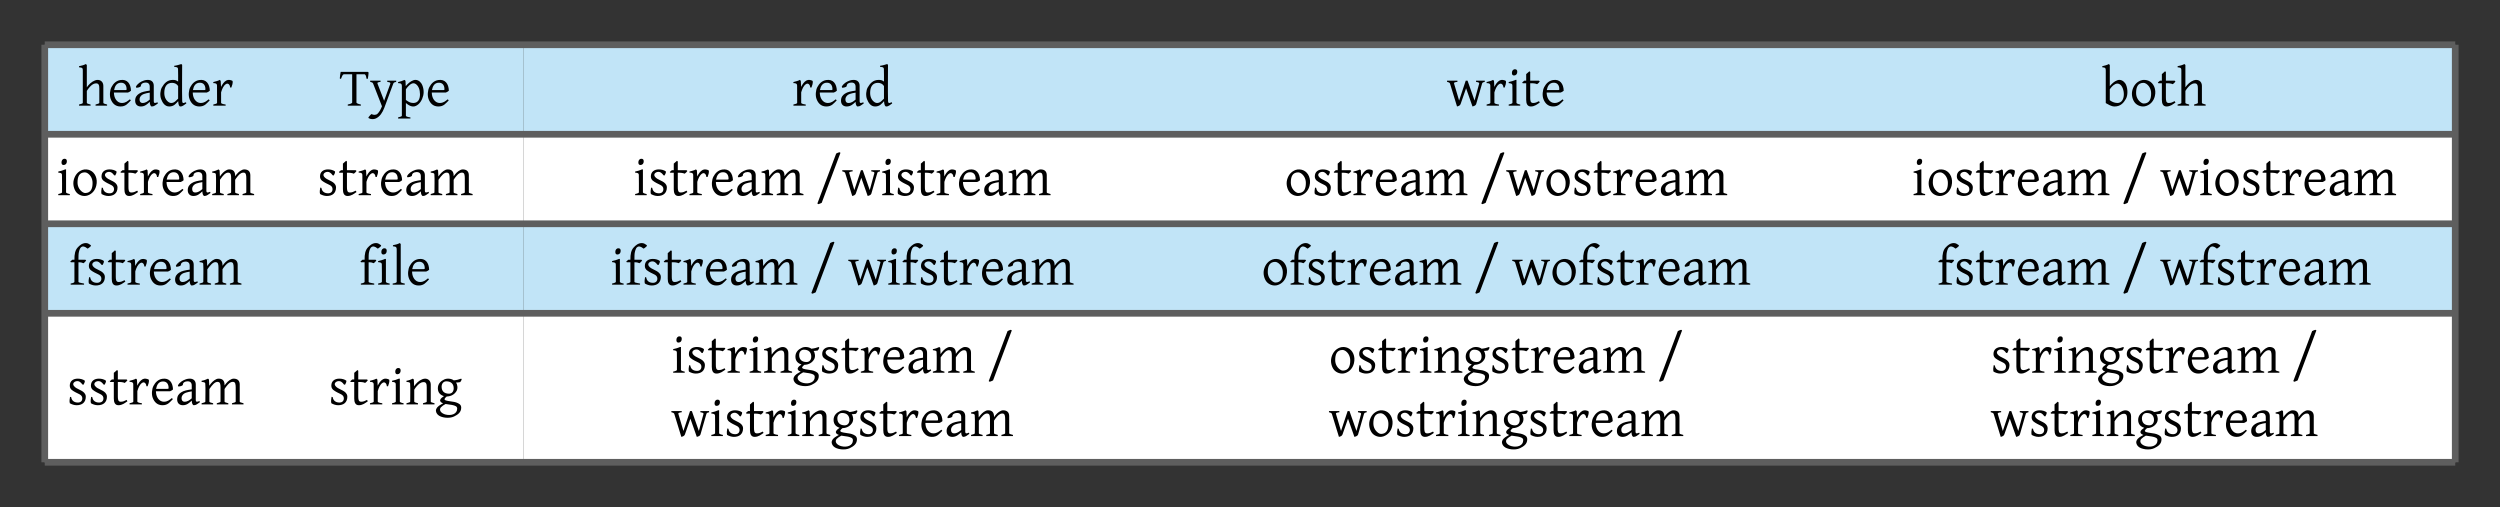
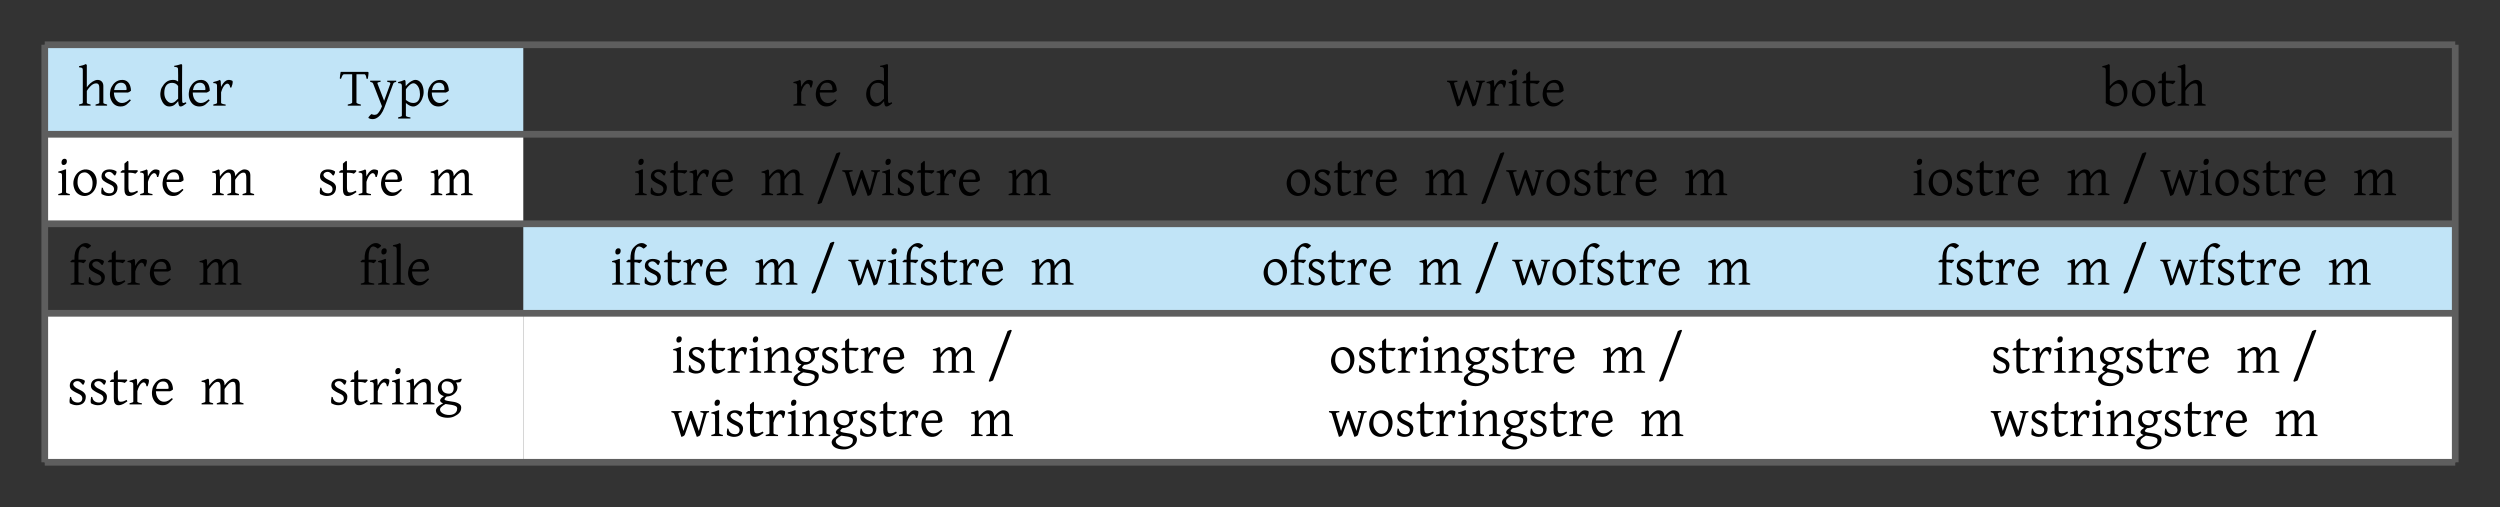
<svg xmlns="http://www.w3.org/2000/svg" xmlns:ns1="lucid" xmlns:xlink="http://www.w3.org/1999/xlink" width="1117.17" height="226.58">
  <rect width="100%" height="100%" fill="#333333" stroke="none" />
  <g transform="translate(-380 -320)" ns1:page-tab-id="0_0">
    <path d="M400 340h98.6v40H400zM498.6 340h115.24v40H498.6z" fill="#c1e4f7" />
-     <path d="M613.84 340h284.2v40h-284.2zM898.04 340h309.58v40H898.04zM1207.62 340h269.55v40h-269.55z" fill="#c1e4f7" />
    <path d="M400 380h98.6v40H400zM498.6 380h115.24v40H498.6z" fill="#fff" />
-     <path d="M613.84 380h284.2v40h-284.2zM898.04 380h309.58v40H898.04zM1207.62 380h269.55v40h-269.55z" fill="#fff" />
-     <path d="M400 420h98.6v40H400zM498.6 420h115.24v40H498.6z" fill="#c1e4f7" />
    <path d="M613.84 420h284.2v40h-284.2zM898.04 420h309.58v40H898.04zM1207.62 420h269.55v40h-269.55z" fill="#c1e4f7" />
    <path d="M400 460h98.6v66.58H400zM498.6 460h115.24v66.58H498.6z" fill="#fff" />
    <path d="M613.84 460h284.2v66.58h-284.2zM898.04 460h309.58v66.58H898.04zM1207.62 460h269.55v66.58h-269.55z" fill="#fff" />
    <path d="M400 340v40M1477.17 340v40M400 380v40M1477.17 380v40M400 420v40M1477.17 420v40M400 460v66.58M1477.17 460v66.58M400 340h98.6M498.6 340h115.24M613.84 340h284.2M898.04 340h309.58M1207.62 340h269.55M400 380h98.6M498.6 380h115.24M613.84 380h284.2M898.04 380h309.58M1207.62 380h269.55M400 420h98.6M498.6 420h115.24M613.84 420h284.2M898.04 420h309.58M1207.62 420h269.55M400 460h98.6M400 526.58h98.6M498.6 460h115.24M498.6 526.58h115.24M613.84 460h284.2M613.84 526.58h284.2M898.04 460h309.58M898.04 526.58h309.58M1207.62 460h269.55M1207.62 526.58h269.55" stroke="#5e5e5e" stroke-width="3" fill="none" />
    <use xlink:href="#a" transform="matrix(1,0,0,1,405,345) translate(9.66 22.221)" />
    <use xlink:href="#b" transform="matrix(1,0,0,1,503.599,345) translate(28.12 22.221)" />
    <use xlink:href="#c" transform="matrix(1,0,0,1,618.84,345) translate(115.049 22.221)" />
    <use xlink:href="#d" transform="matrix(1,0,0,1,903.036,345) translate(123.365 22.221)" />
    <use xlink:href="#e" transform="matrix(1,0,0,1,1212.625,345) translate(106.695 22.221)" />
    <use xlink:href="#f" transform="matrix(1,0,0,1,405,385) translate(0.2 22.221)" />
    <use xlink:href="#g" transform="matrix(1,0,0,1,503.599,385) translate(18.16 22.221)" />
    <use xlink:href="#h" transform="matrix(1,0,0,1,618.84,385) translate(44.138 22.221)" />
    <use xlink:href="#i" transform="matrix(1,0,0,1,618.84,385) translate(125.827 22.221)" />
    <use xlink:href="#j" transform="matrix(1,0,0,1,903.036,385) translate(50.969 22.221)" />
    <use xlink:href="#k" transform="matrix(1,0,0,1,903.036,385) translate(138.327 22.221)" />
    <use xlink:href="#l" transform="matrix(1,0,0,1,1212.625,385) translate(21.653 22.221)" />
    <use xlink:href="#m" transform="matrix(1,0,0,1,1212.625,385) translate(115.635 22.221)" />
    <use xlink:href="#n" transform="matrix(1,0,0,1,1212.625,385) translate(132.489 22.221)" />
    <use xlink:href="#o" transform="matrix(1,0,0,1,405,425) translate(5.858 22.221)" />
    <use xlink:href="#p" transform="matrix(1,0,0,1,503.599,425) translate(36.928 22.221)" />
    <use xlink:href="#q" transform="matrix(1,0,0,1,618.84,425) translate(33.844 22.221)" />
    <use xlink:href="#m" transform="matrix(1,0,0,1,618.84,425) translate(123.135 22.221)" />
    <use xlink:href="#r" transform="matrix(1,0,0,1,618.84,425) translate(139.989 22.221)" />
    <use xlink:href="#s" transform="matrix(1,0,0,1,903.036,425) translate(40.674 22.221)" />
    <use xlink:href="#m" transform="matrix(1,0,0,1,903.036,425) translate(135.635 22.221)" />
    <use xlink:href="#t" transform="matrix(1,0,0,1,903.036,425) translate(152.489 22.221)" />
    <g>
      <use xlink:href="#u" transform="matrix(1,0,0,1,1212.625,425) translate(32.968 22.221)" />
      <use xlink:href="#m" transform="matrix(1,0,0,1,1212.625,425) translate(115.635 22.221)" />
      <use xlink:href="#v" transform="matrix(1,0,0,1,1212.625,425) translate(132.489 22.221)" />
    </g>
    <g>
      <use xlink:href="#w" transform="matrix(1,0,0,1,405,465) translate(4.939 35.721)" />
    </g>
    <g>
      <use xlink:href="#x" transform="matrix(1,0,0,1,503.599,465) translate(23.214 35.721)" />
    </g>
    <g>
      <use xlink:href="#y" transform="matrix(1,0,0,1,618.84,465) translate(61.135 21.577)" />
      <use xlink:href="#z" transform="matrix(1,0,0,1,618.84,465) translate(202.395 21.577)" />
      <use xlink:href="#A" transform="matrix(1,0,0,1,618.84,465) translate(60.932 49.865)" />
    </g>
    <g>
      <use xlink:href="#B" transform="matrix(1,0,0,1,903.036,465) translate(70.8 21.577)" />
      <use xlink:href="#z" transform="matrix(1,0,0,1,903.036,465) translate(217.729 21.577)" />
      <use xlink:href="#C" transform="matrix(1,0,0,1,903.036,465) translate(70.597 49.865)" />
    </g>
    <g>
      <use xlink:href="#D" transform="matrix(1,0,0,1,1212.625,465) translate(56.947 21.577)" />
      <use xlink:href="#z" transform="matrix(1,0,0,1,1212.625,465) translate(191.583 21.577)" />
      <use xlink:href="#E" transform="matrix(1,0,0,1,1212.625,465) translate(56.744 49.865)" />
    </g>
    <defs>
      <path d="M650-941c160-61 310 30 310 200v637c0 9 10 19 30 28s57 20 110 33V0H670v-43c48-13 83-24 106-33s34-19 34-28v-529c0-115-15-205-128-197-117 8-182 84-249 158-31 34-59 76-88 123v445c0 10 12 20 37 31s60 21 103 30V0H55v-43c44-11 78-22 103-31s37-19 37-30v-1194c1-71-4-110-64-120-19-4-44-8-76-12v-40c97-18 178-41 253-80l37 34v832c76-110 177-208 305-257" id="F" />
      <path d="M702-616c0-134-64-239-206-239-165 0-232 127-260 275h428c31-1 38-6 38-36zm158 421C745-83 676 34 465 30 275 26 169-94 112-242c-53-136-32-337 26-447 68-129 169-238 330-265 260-43 390 140 398 397-25 28-71 51-110 67H230c4 167 66 294 174 358 36 21 77 32 122 32 145-2 206-68 297-136 15 7 29 29 37 41" id="G" />
-       <path d="M244-229c1 78 37 129 108 129 118 0 190-59 271-127v-259c-164 29-303 49-363 176-11 23-16 50-16 81zm569 129c39-3 57-10 98-27l15 45C843-27 790 30 702 30c-22 0-40-15-55-46s-23-73-24-127C535-60 444 30 293 30 162 30 80-49 80-186c0-134 64-205 144-260 102-70 238-90 399-115v-141c0-108-55-164-168-158-89 5-163 44-163 136-28 38-109 56-170 57l-14-39c57-113 176-191 306-233 45-14 88-21 130-21 142-2 229 79 229 218v564c0 44 7 73 40 78" id="H" />
      <path d="M600-1485c99-12 185-40 264-65l31 30c1 442-9 888 1 1326 1 47 0 102 56 94 17-3 46-12 86-27l13 43C976-39 923 30 829 30c-22 0-40-15-54-45s-23-81-28-154C662-73 586 30 416 30c-165 0-251-137-304-275-51-133-34-327 28-435 84-144 195-280 411-280 87 0 134 18 194 63-2-152 5-318-3-465-4-76-62-77-142-84v-39zM487-100c124 0 184-97 258-161v-469c-39-70-122-120-225-120-208 0-290 158-290 375 0 165 69 286 170 349 30 19 60 26 87 26" id="I" />
      <path d="M55-880c84-23 173-41 240-80l35 35 13 227c49-98 107-192 201-242 70-37 169-17 226 17 24 78-21 183-43 247h-43c-6-91-72-186-162-126-91 61-140 179-177 306v392c0 10 12 20 37 31s69 21 132 30V0H55v-43c44-10 78-19 103-29s37-21 37-32c-1-212-2-429-2-638 0-85-55-98-138-98v-40" id="J" />
      <g id="a">
        <use transform="matrix(0.012,0,0,0.012,0,0)" xlink:href="#F" />
        <use transform="matrix(0.012,0,0,0.012,13.487,0)" xlink:href="#G" />
        <use transform="matrix(0.012,0,0,0.012,24.779,0)" xlink:href="#H" />
        <use transform="matrix(0.012,0,0,0.012,35.998,0)" xlink:href="#I" />
        <use transform="matrix(0.012,0,0,0.012,48.71,0)" xlink:href="#G" />
        <use transform="matrix(0.012,0,0,0.012,60.001,0)" xlink:href="#J" />
      </g>
      <path d="M1083-1235c-3 78-16 161-30 235h-45c-17-64-17-127-58-161-8-7-21-9-35-9H631v1055c0 9 12 20 36 33s67 26 128 39V0H307v-43c63-13 116-26 155-57 6-6 9-10 9-15v-1055H172c-52 3-59 40-81 82-12 23-23 54-38 93l-43-19c7-76 18-178 33-246h1010" id="K" />
      <path d="M989-887c-52 13-92 20-110 68L545 82c-68 175-157 318-312 394-82 40-204 31-267-10-36-23 17-59 29-82 20-24 50-56 75-72 66 43 171 40 222-10 73-71 126-174 167-279L131-819c-17-46-54-54-111-68v-43h386v43c-42 6-74 10-102 23-18 10-19 23-11 45l246 637 231-637c13-61-61-54-115-68v-43h334v43" id="L" />
      <path d="M621-100c178 0 249-140 249-326 0-169-55-307-154-378-113-81-221 20-285 86-28 29-57 65-86 108v397c80 57 151 113 276 113zM55-880c89-19 167-45 240-80l35 35 9 198c79-93 166-176 283-219 127-47 238 29 294 110 71 103 116 296 74 463C948-205 861-59 719 8 577 76 437-21 345-98v473c0 11 12 21 37 32s69 21 132 30v43H55v-43c44-11 78-21 103-31s37-20 37-31V-711c2-68-10-110-65-121-18-4-43-7-75-8v-40" id="M" />
      <g id="b">
        <use transform="matrix(0.012,0,0,0.012,0,0)" xlink:href="#K" />
        <use transform="matrix(0.012,0,0,0.012,13.464,0)" xlink:href="#L" />
        <use transform="matrix(0.012,0,0,0.012,25.519,0)" xlink:href="#M" />
        <use transform="matrix(0.012,0,0,0.012,38.469,0)" xlink:href="#G" />
      </g>
      <g id="c">
        <use transform="matrix(0.012,0,0,0.012,0,0)" xlink:href="#J" />
        <use transform="matrix(0.012,0,0,0.012,9.68,0)" xlink:href="#G" />
        <use transform="matrix(0.012,0,0,0.012,20.971,0)" xlink:href="#H" />
        <use transform="matrix(0.012,0,0,0.012,32.191,0)" xlink:href="#I" />
      </g>
      <path d="M1425-887c-48 13-87 16-100 62L1104-59c-18 55-80 74-137 89L729-648 524-59c-19 53-75 76-133 89L129-825c-6-26-42-47-109-62v-43h386v43c-51 6-86 10-115 27-14 9-15 18-10 35l188 635 246-740h69l260 740 173-635c4-15-3-28-21-37s-50-18-96-25v-43h325v43" id="N" />
      <path d="M70-880c91-18 181-45 256-80h34v856c0 8 12 18 34 30s57 22 106 31V0H70v-43c45-9 80-20 104-31s36-21 36-30c-1-215 4-437-2-648-2-76-60-79-138-88v-40zm120-340c0-77 41-136 115-136 57 0 85 32 85 95 0 77-41 133-116 137-61 3-84-36-84-96" id="O" />
      <path d="M428-100c87 0 139-28 219-68l29 51C580-51 484 30 344 30 211 30 170-79 170-221v-614H41l-21-28 78-67h72v-246l119-104 31 25v325h327l29 29c-27 38-61 78-101 101-58-29-154-39-255-35v528c2 109 2 207 108 207" id="P" />
      <g id="d">
        <use transform="matrix(0.012,0,0,0.012,0,0)" xlink:href="#N" />
        <use transform="matrix(0.012,0,0,0.012,17.259,0)" xlink:href="#J" />
        <use transform="matrix(0.012,0,0,0.012,26.939,0)" xlink:href="#O" />
        <use transform="matrix(0.012,0,0,0.012,33.563,0)" xlink:href="#P" />
        <use transform="matrix(0.012,0,0,0.012,41.978,0)" xlink:href="#G" />
      </g>
      <path d="M253-1550c12 13 24 23 37 34v789c79-93 162-176 279-219 126-47 236 30 293 110 92 129 120 422 29 582C806-106 691 30 469 30 340 30 241-44 140-96v-1200c0-72-5-116-64-125-17-3-39-6-66-9v-40c91-23 169-38 243-80zm37 1347c74 54 163 101 277 103 332 7 292-579 93-697-116-69-221 19-286 83-28 28-56 63-84 104v407" id="Q" />
      <path d="M524-80c208-5 271-163 271-375 0-169-81-295-186-363-34-22-69-32-103-32-210 4-271 165-271 377 0 169 87 292 192 361 33 22 66 32 97 32zm182-844c181 81 290 312 227 570C890-178 778-47 614 10 446 69 274-10 194-105 108-206 49-397 96-574c47-176 153-307 318-366 94-34 208-22 292 16" id="R" />
      <g id="e">
        <use transform="matrix(0.012,0,0,0.012,0,0)" xlink:href="#Q" />
        <use transform="matrix(0.012,0,0,0.012,12.413,0)" xlink:href="#R" />
        <use transform="matrix(0.012,0,0,0.012,24.707,0)" xlink:href="#P" />
        <use transform="matrix(0.012,0,0,0.012,33.122,0)" xlink:href="#F" />
      </g>
      <path d="M476-842c-113-77-312 26-223 150 100 139 343 151 425 312 15 28 22 60 22 97C696-70 560 30 356 30c-91 0-181-34-250-73-23-59-6-180 7-240l43 11C172-142 267-70 406-70c100 0 164-57 164-157 0-138-150-165-248-222-99-58-218-104-218-251 0-171 126-260 297-260 104 0 202 29 263 77 8 53-30 112-50 150l-39-8c-32-48-67-79-99-101" id="S" />
      <path d="M1253-960c142 3 222 76 222 219v637c0 9 10 19 31 28s57 20 110 33V0h-430v-43c48-13 84-24 106-33s33-19 33-28v-529c-3-110-5-214-113-207s-164 86-224 156c-27 32-53 70-78 111v469c0 9 10 19 31 28s57 20 110 33V0H621v-43c48-13 83-24 105-33s34-19 34-28v-529c-2-111-4-208-113-207-45 0-93 23-143 70S402-658 345-573v469c0 10 12 20 37 31s60 21 103 30V0H55v-43c44-11 78-22 103-31s37-19 37-30c-2-223 12-454-3-670-4-60-71-54-137-66v-40c94-15 168-44 240-80l35 35 11 229c73-105 152-197 269-248 28-12 54-16 78-16 159-1 228 90 222 256 70-102 150-191 264-240 28-12 54-16 79-16" id="T" />
      <g id="f">
        <use transform="matrix(0.012,0,0,0.012,0,0)" xlink:href="#O" />
        <use transform="matrix(0.012,0,0,0.012,6.624,0)" xlink:href="#R" />
        <use transform="matrix(0.012,0,0,0.012,18.918,0)" xlink:href="#S" />
        <use transform="matrix(0.012,0,0,0.012,28.359,0)" xlink:href="#P" />
        <use transform="matrix(0.012,0,0,0.012,36.774,0)" xlink:href="#J" />
        <use transform="matrix(0.012,0,0,0.012,46.454,0)" xlink:href="#G" />
        <use transform="matrix(0.012,0,0,0.012,57.745,0)" xlink:href="#H" />
        <use transform="matrix(0.012,0,0,0.012,68.965,0)" xlink:href="#T" />
      </g>
      <g id="g">
        <use transform="matrix(0.012,0,0,0.012,0,0)" xlink:href="#S" />
        <use transform="matrix(0.012,0,0,0.012,9.441,0)" xlink:href="#P" />
        <use transform="matrix(0.012,0,0,0.012,17.856,0)" xlink:href="#J" />
        <use transform="matrix(0.012,0,0,0.012,27.536,0)" xlink:href="#G" />
        <use transform="matrix(0.012,0,0,0.012,38.827,0)" xlink:href="#H" />
        <use transform="matrix(0.012,0,0,0.012,50.047,0)" xlink:href="#T" />
      </g>
      <g id="h">
        <use transform="matrix(0.012,0,0,0.012,0,0)" xlink:href="#O" />
        <use transform="matrix(0.012,0,0,0.012,6.624,0)" xlink:href="#S" />
        <use transform="matrix(0.012,0,0,0.012,16.066,0)" xlink:href="#P" />
        <use transform="matrix(0.012,0,0,0.012,24.48,0)" xlink:href="#J" />
        <use transform="matrix(0.012,0,0,0.012,34.16,0)" xlink:href="#G" />
        <use transform="matrix(0.012,0,0,0.012,45.451,0)" xlink:href="#H" />
        <use transform="matrix(0.012,0,0,0.012,56.671,0)" xlink:href="#T" />
      </g>
      <path d="M211 284c-34 22-84 36-125 51l-37-25 701-1861c33-21 81-37 122-49l37 22" id="U" />
      <g id="i">
        <use transform="matrix(0.012,0,0,0.012,0,0)" xlink:href="#U" />
        <use transform="matrix(0.012,0,0,0.012,11.47,0)" xlink:href="#N" />
        <use transform="matrix(0.012,0,0,0.012,28.729,0)" xlink:href="#O" />
        <use transform="matrix(0.012,0,0,0.012,35.354,0)" xlink:href="#S" />
        <use transform="matrix(0.012,0,0,0.012,44.795,0)" xlink:href="#P" />
        <use transform="matrix(0.012,0,0,0.012,53.21,0)" xlink:href="#J" />
        <use transform="matrix(0.012,0,0,0.012,62.89,0)" xlink:href="#G" />
        <use transform="matrix(0.012,0,0,0.012,74.181,0)" xlink:href="#H" />
        <use transform="matrix(0.012,0,0,0.012,85.4,0)" xlink:href="#T" />
      </g>
      <g id="j">
        <use transform="matrix(0.012,0,0,0.012,0,0)" xlink:href="#R" />
        <use transform="matrix(0.012,0,0,0.012,12.294,0)" xlink:href="#S" />
        <use transform="matrix(0.012,0,0,0.012,21.735,0)" xlink:href="#P" />
        <use transform="matrix(0.012,0,0,0.012,30.15,0)" xlink:href="#J" />
        <use transform="matrix(0.012,0,0,0.012,39.83,0)" xlink:href="#G" />
        <use transform="matrix(0.012,0,0,0.012,51.121,0)" xlink:href="#H" />
        <use transform="matrix(0.012,0,0,0.012,62.34,0)" xlink:href="#T" />
      </g>
      <g id="k">
        <use transform="matrix(0.012,0,0,0.012,0,0)" xlink:href="#U" />
        <use transform="matrix(0.012,0,0,0.012,11.47,0)" xlink:href="#N" />
        <use transform="matrix(0.012,0,0,0.012,28.729,0)" xlink:href="#R" />
        <use transform="matrix(0.012,0,0,0.012,41.023,0)" xlink:href="#S" />
        <use transform="matrix(0.012,0,0,0.012,50.464,0)" xlink:href="#P" />
        <use transform="matrix(0.012,0,0,0.012,58.879,0)" xlink:href="#J" />
        <use transform="matrix(0.012,0,0,0.012,68.559,0)" xlink:href="#G" />
        <use transform="matrix(0.012,0,0,0.012,79.85,0)" xlink:href="#H" />
        <use transform="matrix(0.012,0,0,0.012,91.07,0)" xlink:href="#T" />
      </g>
      <g id="l">
        <use transform="matrix(0.012,0,0,0.012,0,0)" xlink:href="#O" />
        <use transform="matrix(0.012,0,0,0.012,6.624,0)" xlink:href="#R" />
        <use transform="matrix(0.012,0,0,0.012,18.918,0)" xlink:href="#S" />
        <use transform="matrix(0.012,0,0,0.012,28.359,0)" xlink:href="#P" />
        <use transform="matrix(0.012,0,0,0.012,36.774,0)" xlink:href="#J" />
        <use transform="matrix(0.012,0,0,0.012,46.454,0)" xlink:href="#G" />
        <use transform="matrix(0.012,0,0,0.012,57.745,0)" xlink:href="#H" />
        <use transform="matrix(0.012,0,0,0.012,68.965,0)" xlink:href="#T" />
      </g>
      <use transform="matrix(0.012,0,0,0.012,0,0)" xlink:href="#U" id="m" />
      <g id="n">
        <use transform="matrix(0.012,0,0,0.012,0,0)" xlink:href="#N" />
        <use transform="matrix(0.012,0,0,0.012,17.259,0)" xlink:href="#O" />
        <use transform="matrix(0.012,0,0,0.012,23.883,0)" xlink:href="#R" />
        <use transform="matrix(0.012,0,0,0.012,36.177,0)" xlink:href="#S" />
        <use transform="matrix(0.012,0,0,0.012,45.618,0)" xlink:href="#P" />
        <use transform="matrix(0.012,0,0,0.012,54.033,0)" xlink:href="#J" />
        <use transform="matrix(0.012,0,0,0.012,63.713,0)" xlink:href="#G" />
        <use transform="matrix(0.012,0,0,0.012,75.004,0)" xlink:href="#H" />
        <use transform="matrix(0.012,0,0,0.012,86.224,0)" xlink:href="#T" />
      </g>
      <path d="M637-901c-26 37-60 77-98 101-49-23-102-36-189-35v733c20 27 66 28 110 40 26 7 60 12 99 19V0H60v-43c46-8 80-17 104-29s36-22 36-30v-733H66l-21-28 78-67h77c-4-206 28-357 123-458 76-80 165-162 306-162 70 0 128 40 170 71 45 34-12 63-31 82-20 20-53 42-78 54-47-38-97-74-170-82-101 14-128 103-153 206-17 68-18 189-17 289h258" id="V" />
      <g id="o">
        <use transform="matrix(0.012,0,0,0.012,0,0)" xlink:href="#V" />
        <use transform="matrix(0.012,0,0,0.012,7.603,0)" xlink:href="#S" />
        <use transform="matrix(0.012,0,0,0.012,17.044,0)" xlink:href="#P" />
        <use transform="matrix(0.012,0,0,0.012,25.459,0)" xlink:href="#J" />
        <use transform="matrix(0.012,0,0,0.012,35.139,0)" xlink:href="#G" />
        <use transform="matrix(0.012,0,0,0.012,46.43,0)" xlink:href="#H" />
        <use transform="matrix(0.012,0,0,0.012,57.65,0)" xlink:href="#T" />
      </g>
      <path d="M70-1470c101-21 173-37 254-80l36 34v1412c0 10 11 20 34 31s61 21 116 30V0H60v-43c58-11 108-17 142-45 6-5 8-11 8-16v-1192c1-74-10-115-71-124-18-3-41-7-69-10v-40" id="W" />
      <g id="p">
        <use transform="matrix(0.012,0,0,0.012,0,0)" xlink:href="#V" />
        <use transform="matrix(0.012,0,0,0.012,7.603,0)" xlink:href="#O" />
        <use transform="matrix(0.012,0,0,0.012,14.227,0)" xlink:href="#W" />
        <use transform="matrix(0.012,0,0,0.012,20.852,0)" xlink:href="#G" />
      </g>
      <g id="q">
        <use transform="matrix(0.012,0,0,0.012,0,0)" xlink:href="#O" />
        <use transform="matrix(0.012,0,0,0.012,6.624,0)" xlink:href="#V" />
        <use transform="matrix(0.012,0,0,0.012,14.227,0)" xlink:href="#S" />
        <use transform="matrix(0.012,0,0,0.012,23.669,0)" xlink:href="#P" />
        <use transform="matrix(0.012,0,0,0.012,32.083,0)" xlink:href="#J" />
        <use transform="matrix(0.012,0,0,0.012,41.763,0)" xlink:href="#G" />
        <use transform="matrix(0.012,0,0,0.012,53.054,0)" xlink:href="#H" />
        <use transform="matrix(0.012,0,0,0.012,64.274,0)" xlink:href="#T" />
      </g>
      <g id="r">
        <use transform="matrix(0.012,0,0,0.012,0,0)" xlink:href="#N" />
        <use transform="matrix(0.012,0,0,0.012,17.259,0)" xlink:href="#O" />
        <use transform="matrix(0.012,0,0,0.012,23.883,0)" xlink:href="#V" />
        <use transform="matrix(0.012,0,0,0.012,31.487,0)" xlink:href="#S" />
        <use transform="matrix(0.012,0,0,0.012,40.928,0)" xlink:href="#P" />
        <use transform="matrix(0.012,0,0,0.012,49.342,0)" xlink:href="#J" />
        <use transform="matrix(0.012,0,0,0.012,59.022,0)" xlink:href="#G" />
        <use transform="matrix(0.012,0,0,0.012,70.314,0)" xlink:href="#H" />
        <use transform="matrix(0.012,0,0,0.012,81.533,0)" xlink:href="#T" />
      </g>
      <g id="s">
        <use transform="matrix(0.012,0,0,0.012,0,0)" xlink:href="#R" />
        <use transform="matrix(0.012,0,0,0.012,12.294,0)" xlink:href="#V" />
        <use transform="matrix(0.012,0,0,0.012,19.897,0)" xlink:href="#S" />
        <use transform="matrix(0.012,0,0,0.012,29.338,0)" xlink:href="#P" />
        <use transform="matrix(0.012,0,0,0.012,37.753,0)" xlink:href="#J" />
        <use transform="matrix(0.012,0,0,0.012,47.433,0)" xlink:href="#G" />
        <use transform="matrix(0.012,0,0,0.012,58.724,0)" xlink:href="#H" />
        <use transform="matrix(0.012,0,0,0.012,69.944,0)" xlink:href="#T" />
      </g>
      <g id="t">
        <use transform="matrix(0.012,0,0,0.012,0,0)" xlink:href="#N" />
        <use transform="matrix(0.012,0,0,0.012,17.259,0)" xlink:href="#R" />
        <use transform="matrix(0.012,0,0,0.012,29.553,0)" xlink:href="#V" />
        <use transform="matrix(0.012,0,0,0.012,37.156,0)" xlink:href="#S" />
        <use transform="matrix(0.012,0,0,0.012,46.597,0)" xlink:href="#P" />
        <use transform="matrix(0.012,0,0,0.012,55.012,0)" xlink:href="#J" />
        <use transform="matrix(0.012,0,0,0.012,64.692,0)" xlink:href="#G" />
        <use transform="matrix(0.012,0,0,0.012,75.983,0)" xlink:href="#H" />
        <use transform="matrix(0.012,0,0,0.012,87.203,0)" xlink:href="#T" />
      </g>
      <g id="u">
        <use transform="matrix(0.012,0,0,0.012,0,0)" xlink:href="#V" />
        <use transform="matrix(0.012,0,0,0.012,7.603,0)" xlink:href="#S" />
        <use transform="matrix(0.012,0,0,0.012,17.044,0)" xlink:href="#P" />
        <use transform="matrix(0.012,0,0,0.012,25.459,0)" xlink:href="#J" />
        <use transform="matrix(0.012,0,0,0.012,35.139,0)" xlink:href="#G" />
        <use transform="matrix(0.012,0,0,0.012,46.43,0)" xlink:href="#H" />
        <use transform="matrix(0.012,0,0,0.012,57.65,0)" xlink:href="#T" />
      </g>
      <g id="v">
        <use transform="matrix(0.012,0,0,0.012,0,0)" xlink:href="#N" />
        <use transform="matrix(0.012,0,0,0.012,17.259,0)" xlink:href="#V" />
        <use transform="matrix(0.012,0,0,0.012,24.862,0)" xlink:href="#S" />
        <use transform="matrix(0.012,0,0,0.012,34.303,0)" xlink:href="#P" />
        <use transform="matrix(0.012,0,0,0.012,42.718,0)" xlink:href="#J" />
        <use transform="matrix(0.012,0,0,0.012,52.398,0)" xlink:href="#G" />
        <use transform="matrix(0.012,0,0,0.012,63.689,0)" xlink:href="#H" />
        <use transform="matrix(0.012,0,0,0.012,74.909,0)" xlink:href="#T" />
      </g>
      <g id="w">
        <use transform="matrix(0.012,0,0,0.012,0,0)" xlink:href="#S" />
        <use transform="matrix(0.012,0,0,0.012,9.441,0)" xlink:href="#S" />
        <use transform="matrix(0.012,0,0,0.012,18.882,0)" xlink:href="#P" />
        <use transform="matrix(0.012,0,0,0.012,27.297,0)" xlink:href="#J" />
        <use transform="matrix(0.012,0,0,0.012,36.977,0)" xlink:href="#G" />
        <use transform="matrix(0.012,0,0,0.012,48.268,0)" xlink:href="#H" />
        <use transform="matrix(0.012,0,0,0.012,59.488,0)" xlink:href="#T" />
      </g>
      <path d="M650-940c160-62 310 29 310 199v637c0 9 10 19 30 28s57 20 110 33V0H670v-43c48-13 83-24 106-33s34-19 34-28v-529c0-115-12-206-128-197-113 9-175 79-242 150-33 35-63 79-95 131v445c0 10 12 20 37 31s60 21 103 30V0H55v-43c44-11 78-22 103-31s37-19 37-30c-2-222 10-452-3-669-4-63-69-56-137-67v-40c94-15 166-44 240-80l35 35 11 249c76-114 178-213 309-264" id="X" />
      <path d="M514-400c110 0 176-82 176-200 0-166-103-260-274-260-106 0-176 85-176 201 0 168 101 259 274 259zM392 378c206 50 428-17 428-221 0-87-73-105-152-128C598 9 468 2 388-16c-76 41-128 76-176 126-40 42-42 111-4 160 41 53 107 89 184 108zM775-813c59 73 75 219 21 313-68 117-190 200-366 205-43 36-68 61-84 99 14 50 70 52 128 66 83 20 239 29 308 56 99 38 188 77 188 194 0 182-136 265-268 330-178 88-489 47-600-64-47-46-97-127-62-212C84 67 186 21 297-42c-66-25-106-47-115-111 21-77 83-108 144-156-131-40-226-128-226-293 0-172 116-273 243-330 114-51 271-27 350 37 106-10 195-34 276-65l20 30c-18 41-27 68-57 100-53 10-96 14-157 17" id="Y" />
      <g id="x">
        <use transform="matrix(0.012,0,0,0.012,0,0)" xlink:href="#S" />
        <use transform="matrix(0.012,0,0,0.012,9.441,0)" xlink:href="#P" />
        <use transform="matrix(0.012,0,0,0.012,17.856,0)" xlink:href="#J" />
        <use transform="matrix(0.012,0,0,0.012,27.536,0)" xlink:href="#O" />
        <use transform="matrix(0.012,0,0,0.012,34.16,0)" xlink:href="#X" />
        <use transform="matrix(0.012,0,0,0.012,47.648,0)" xlink:href="#Y" />
      </g>
      <g id="y">
        <use transform="matrix(0.012,0,0,0.012,0,0)" xlink:href="#O" />
        <use transform="matrix(0.012,0,0,0.012,6.624,0)" xlink:href="#S" />
        <use transform="matrix(0.012,0,0,0.012,16.066,0)" xlink:href="#P" />
        <use transform="matrix(0.012,0,0,0.012,24.48,0)" xlink:href="#J" />
        <use transform="matrix(0.012,0,0,0.012,34.16,0)" xlink:href="#O" />
        <use transform="matrix(0.012,0,0,0.012,40.785,0)" xlink:href="#X" />
        <use transform="matrix(0.012,0,0,0.012,54.272,0)" xlink:href="#Y" />
        <use transform="matrix(0.012,0,0,0.012,66.196,0)" xlink:href="#S" />
        <use transform="matrix(0.012,0,0,0.012,75.637,0)" xlink:href="#P" />
        <use transform="matrix(0.012,0,0,0.012,84.052,0)" xlink:href="#J" />
        <use transform="matrix(0.012,0,0,0.012,93.732,0)" xlink:href="#G" />
        <use transform="matrix(0.012,0,0,0.012,105.023,0)" xlink:href="#H" />
        <use transform="matrix(0.012,0,0,0.012,116.242,0)" xlink:href="#T" />
      </g>
      <use transform="matrix(0.012,0,0,0.012,0,0)" xlink:href="#U" id="z" />
      <g id="A">
        <use transform="matrix(0.012,0,0,0.012,0,0)" xlink:href="#N" />
        <use transform="matrix(0.012,0,0,0.012,17.259,0)" xlink:href="#O" />
        <use transform="matrix(0.012,0,0,0.012,23.883,0)" xlink:href="#S" />
        <use transform="matrix(0.012,0,0,0.012,33.325,0)" xlink:href="#P" />
        <use transform="matrix(0.012,0,0,0.012,41.739,0)" xlink:href="#J" />
        <use transform="matrix(0.012,0,0,0.012,51.419,0)" xlink:href="#O" />
        <use transform="matrix(0.012,0,0,0.012,58.044,0)" xlink:href="#X" />
        <use transform="matrix(0.012,0,0,0.012,71.531,0)" xlink:href="#Y" />
        <use transform="matrix(0.012,0,0,0.012,83.455,0)" xlink:href="#S" />
        <use transform="matrix(0.012,0,0,0.012,92.896,0)" xlink:href="#P" />
        <use transform="matrix(0.012,0,0,0.012,101.311,0)" xlink:href="#J" />
        <use transform="matrix(0.012,0,0,0.012,110.991,0)" xlink:href="#G" />
        <use transform="matrix(0.012,0,0,0.012,122.282,0)" xlink:href="#H" />
        <use transform="matrix(0.012,0,0,0.012,133.502,0)" xlink:href="#T" />
      </g>
      <g id="B">
        <use transform="matrix(0.012,0,0,0.012,0,0)" xlink:href="#R" />
        <use transform="matrix(0.012,0,0,0.012,12.294,0)" xlink:href="#S" />
        <use transform="matrix(0.012,0,0,0.012,21.735,0)" xlink:href="#P" />
        <use transform="matrix(0.012,0,0,0.012,30.15,0)" xlink:href="#J" />
        <use transform="matrix(0.012,0,0,0.012,39.83,0)" xlink:href="#O" />
        <use transform="matrix(0.012,0,0,0.012,46.454,0)" xlink:href="#X" />
        <use transform="matrix(0.012,0,0,0.012,59.941,0)" xlink:href="#Y" />
        <use transform="matrix(0.012,0,0,0.012,71.865,0)" xlink:href="#S" />
        <use transform="matrix(0.012,0,0,0.012,81.306,0)" xlink:href="#P" />
        <use transform="matrix(0.012,0,0,0.012,89.721,0)" xlink:href="#J" />
        <use transform="matrix(0.012,0,0,0.012,99.401,0)" xlink:href="#G" />
        <use transform="matrix(0.012,0,0,0.012,110.692,0)" xlink:href="#H" />
        <use transform="matrix(0.012,0,0,0.012,121.912,0)" xlink:href="#T" />
      </g>
      <g id="C">
        <use transform="matrix(0.012,0,0,0.012,0,0)" xlink:href="#N" />
        <use transform="matrix(0.012,0,0,0.012,17.259,0)" xlink:href="#R" />
        <use transform="matrix(0.012,0,0,0.012,29.553,0)" xlink:href="#S" />
        <use transform="matrix(0.012,0,0,0.012,38.994,0)" xlink:href="#P" />
        <use transform="matrix(0.012,0,0,0.012,47.409,0)" xlink:href="#J" />
        <use transform="matrix(0.012,0,0,0.012,57.089,0)" xlink:href="#O" />
        <use transform="matrix(0.012,0,0,0.012,63.713,0)" xlink:href="#X" />
        <use transform="matrix(0.012,0,0,0.012,77.201,0)" xlink:href="#Y" />
        <use transform="matrix(0.012,0,0,0.012,89.124,0)" xlink:href="#S" />
        <use transform="matrix(0.012,0,0,0.012,98.566,0)" xlink:href="#P" />
        <use transform="matrix(0.012,0,0,0.012,106.98,0)" xlink:href="#J" />
        <use transform="matrix(0.012,0,0,0.012,116.66,0)" xlink:href="#G" />
        <use transform="matrix(0.012,0,0,0.012,127.951,0)" xlink:href="#H" />
        <use transform="matrix(0.012,0,0,0.012,139.171,0)" xlink:href="#T" />
      </g>
      <g id="D">
        <use transform="matrix(0.012,0,0,0.012,0,0)" xlink:href="#S" />
        <use transform="matrix(0.012,0,0,0.012,9.441,0)" xlink:href="#P" />
        <use transform="matrix(0.012,0,0,0.012,17.856,0)" xlink:href="#J" />
        <use transform="matrix(0.012,0,0,0.012,27.536,0)" xlink:href="#O" />
        <use transform="matrix(0.012,0,0,0.012,34.16,0)" xlink:href="#X" />
        <use transform="matrix(0.012,0,0,0.012,47.648,0)" xlink:href="#Y" />
        <use transform="matrix(0.012,0,0,0.012,59.571,0)" xlink:href="#S" />
        <use transform="matrix(0.012,0,0,0.012,69.013,0)" xlink:href="#P" />
        <use transform="matrix(0.012,0,0,0.012,77.427,0)" xlink:href="#J" />
        <use transform="matrix(0.012,0,0,0.012,87.107,0)" xlink:href="#G" />
        <use transform="matrix(0.012,0,0,0.012,98.398,0)" xlink:href="#H" />
        <use transform="matrix(0.012,0,0,0.012,109.618,0)" xlink:href="#T" />
      </g>
      <g id="E">
        <use transform="matrix(0.012,0,0,0.012,0,0)" xlink:href="#N" />
        <use transform="matrix(0.012,0,0,0.012,17.259,0)" xlink:href="#S" />
        <use transform="matrix(0.012,0,0,0.012,26.7,0)" xlink:href="#P" />
        <use transform="matrix(0.012,0,0,0.012,35.115,0)" xlink:href="#J" />
        <use transform="matrix(0.012,0,0,0.012,44.795,0)" xlink:href="#O" />
        <use transform="matrix(0.012,0,0,0.012,51.419,0)" xlink:href="#X" />
        <use transform="matrix(0.012,0,0,0.012,64.907,0)" xlink:href="#Y" />
        <use transform="matrix(0.012,0,0,0.012,76.831,0)" xlink:href="#S" />
        <use transform="matrix(0.012,0,0,0.012,86.272,0)" xlink:href="#P" />
        <use transform="matrix(0.012,0,0,0.012,94.686,0)" xlink:href="#J" />
        <use transform="matrix(0.012,0,0,0.012,104.366,0)" xlink:href="#G" />
        <use transform="matrix(0.012,0,0,0.012,115.658,0)" xlink:href="#H" />
        <use transform="matrix(0.012,0,0,0.012,126.877,0)" xlink:href="#T" />
      </g>
    </defs>
  </g>
</svg>